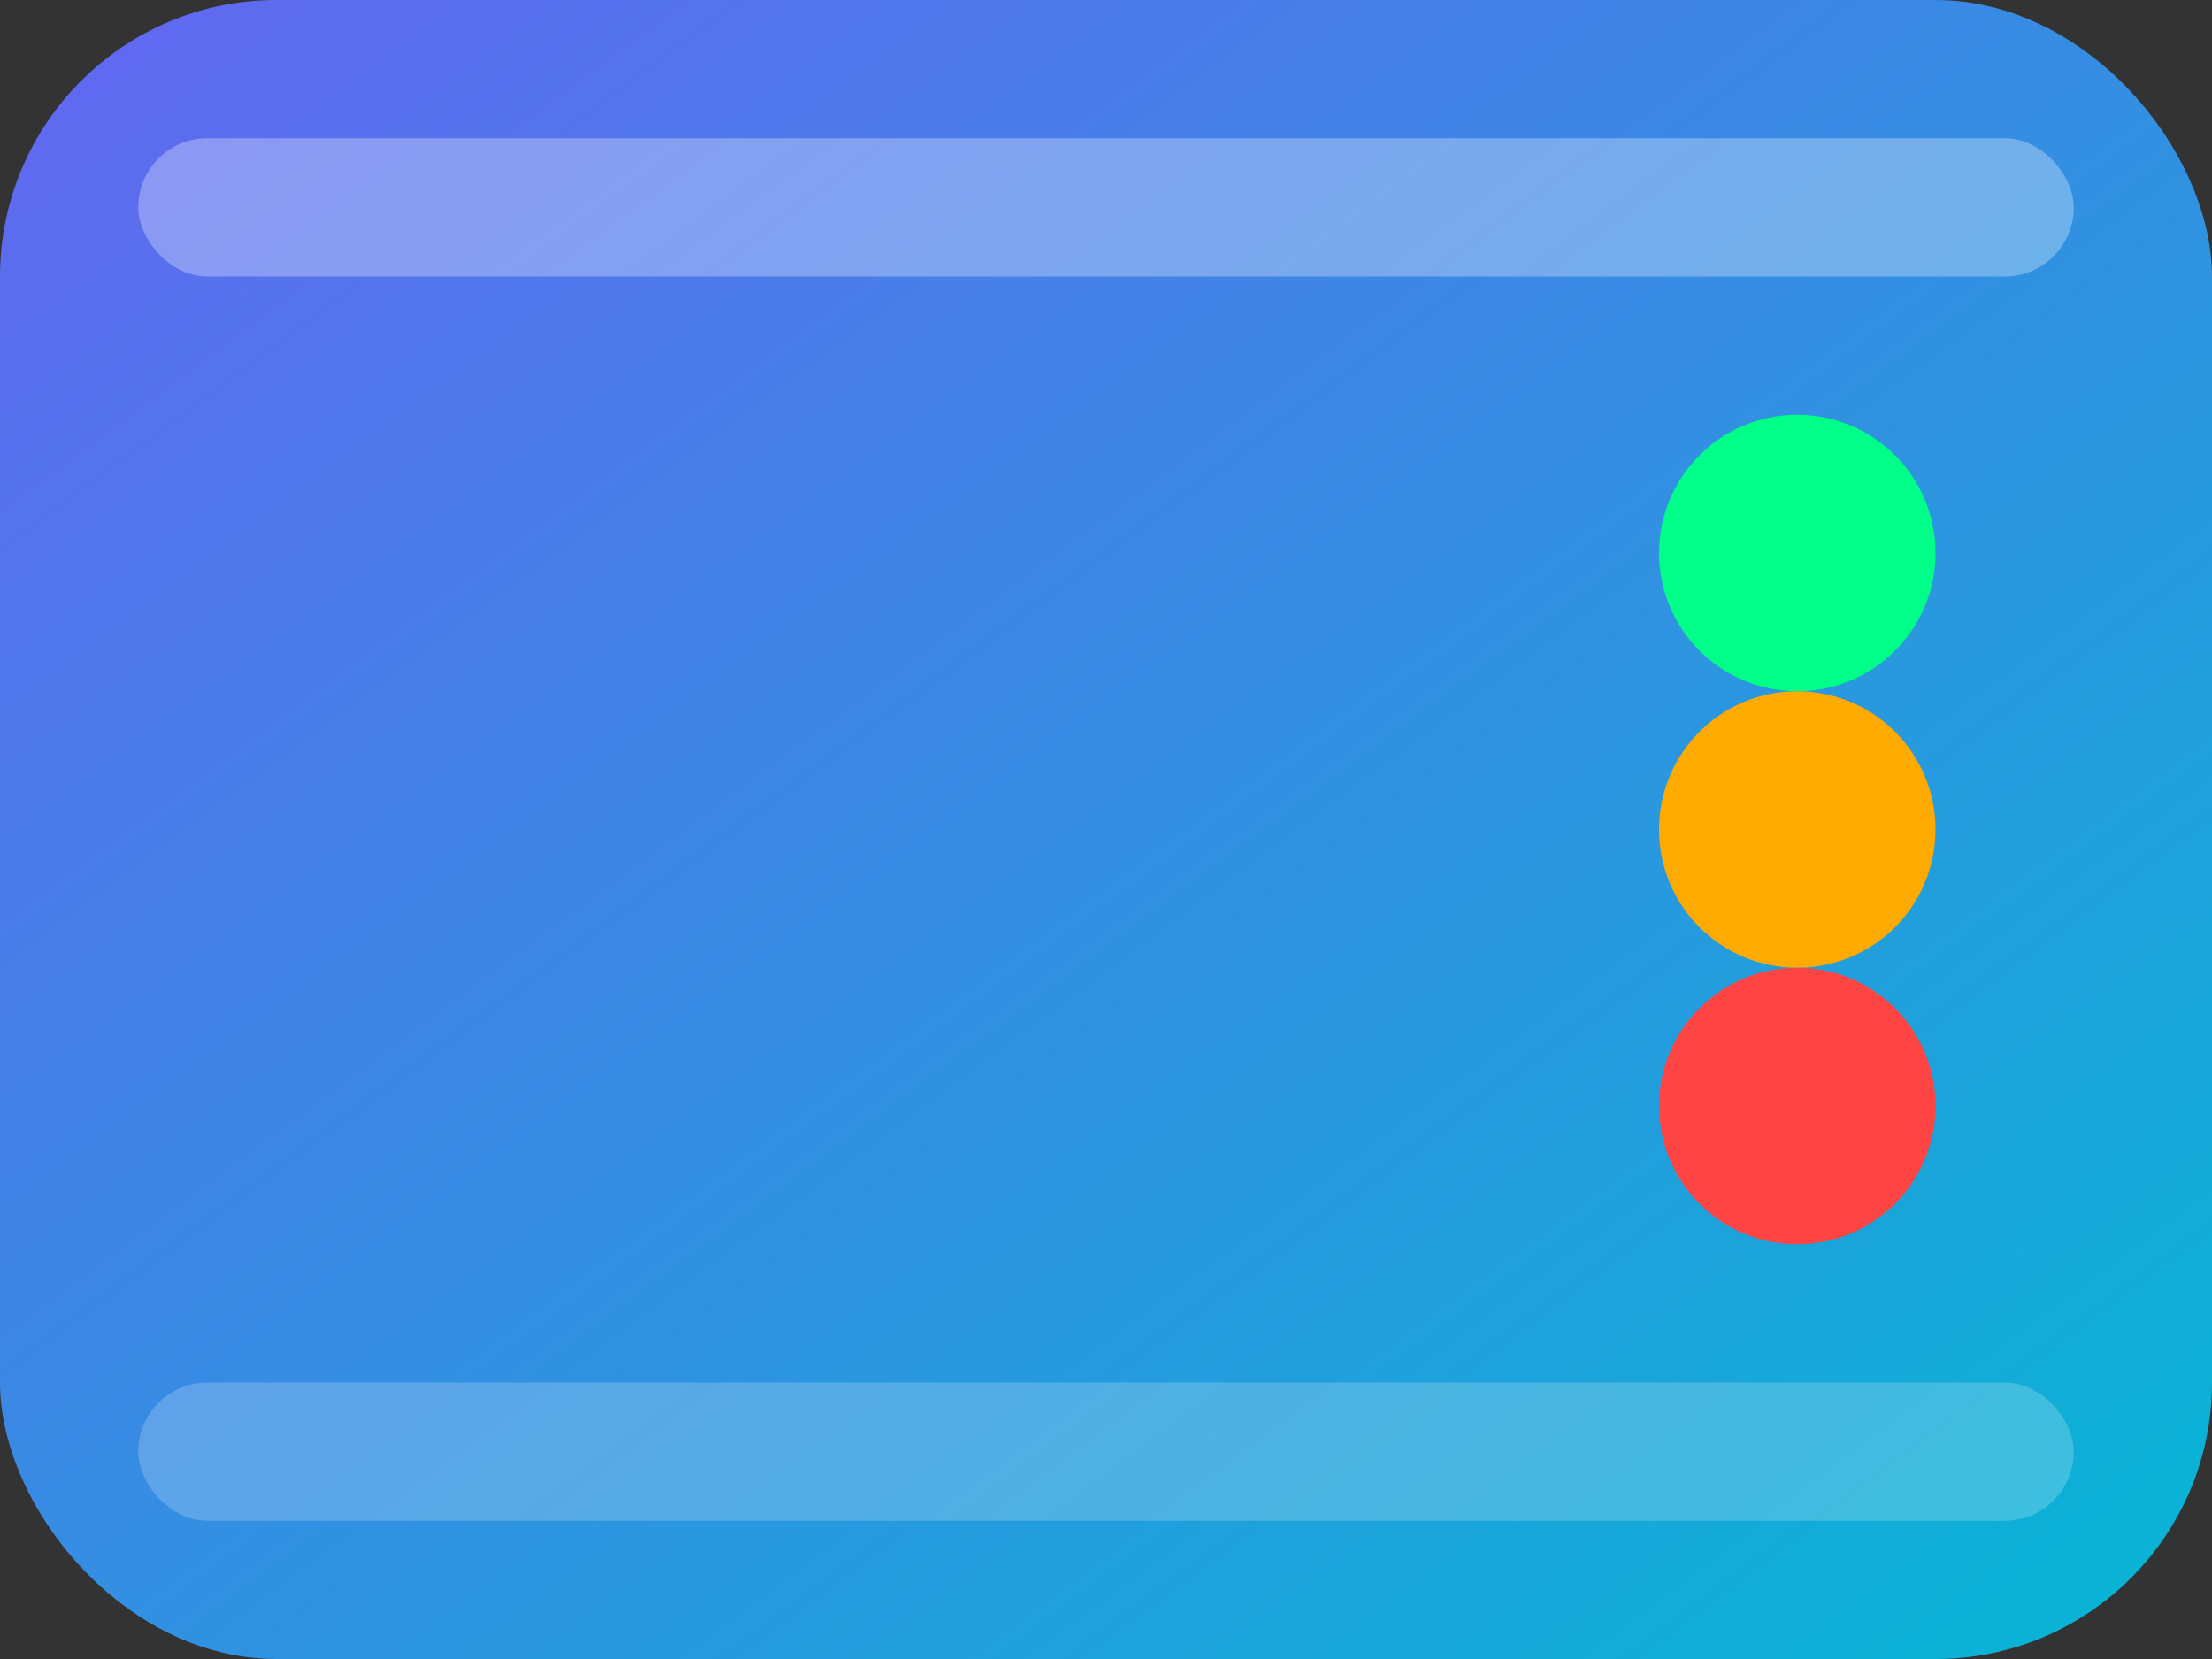
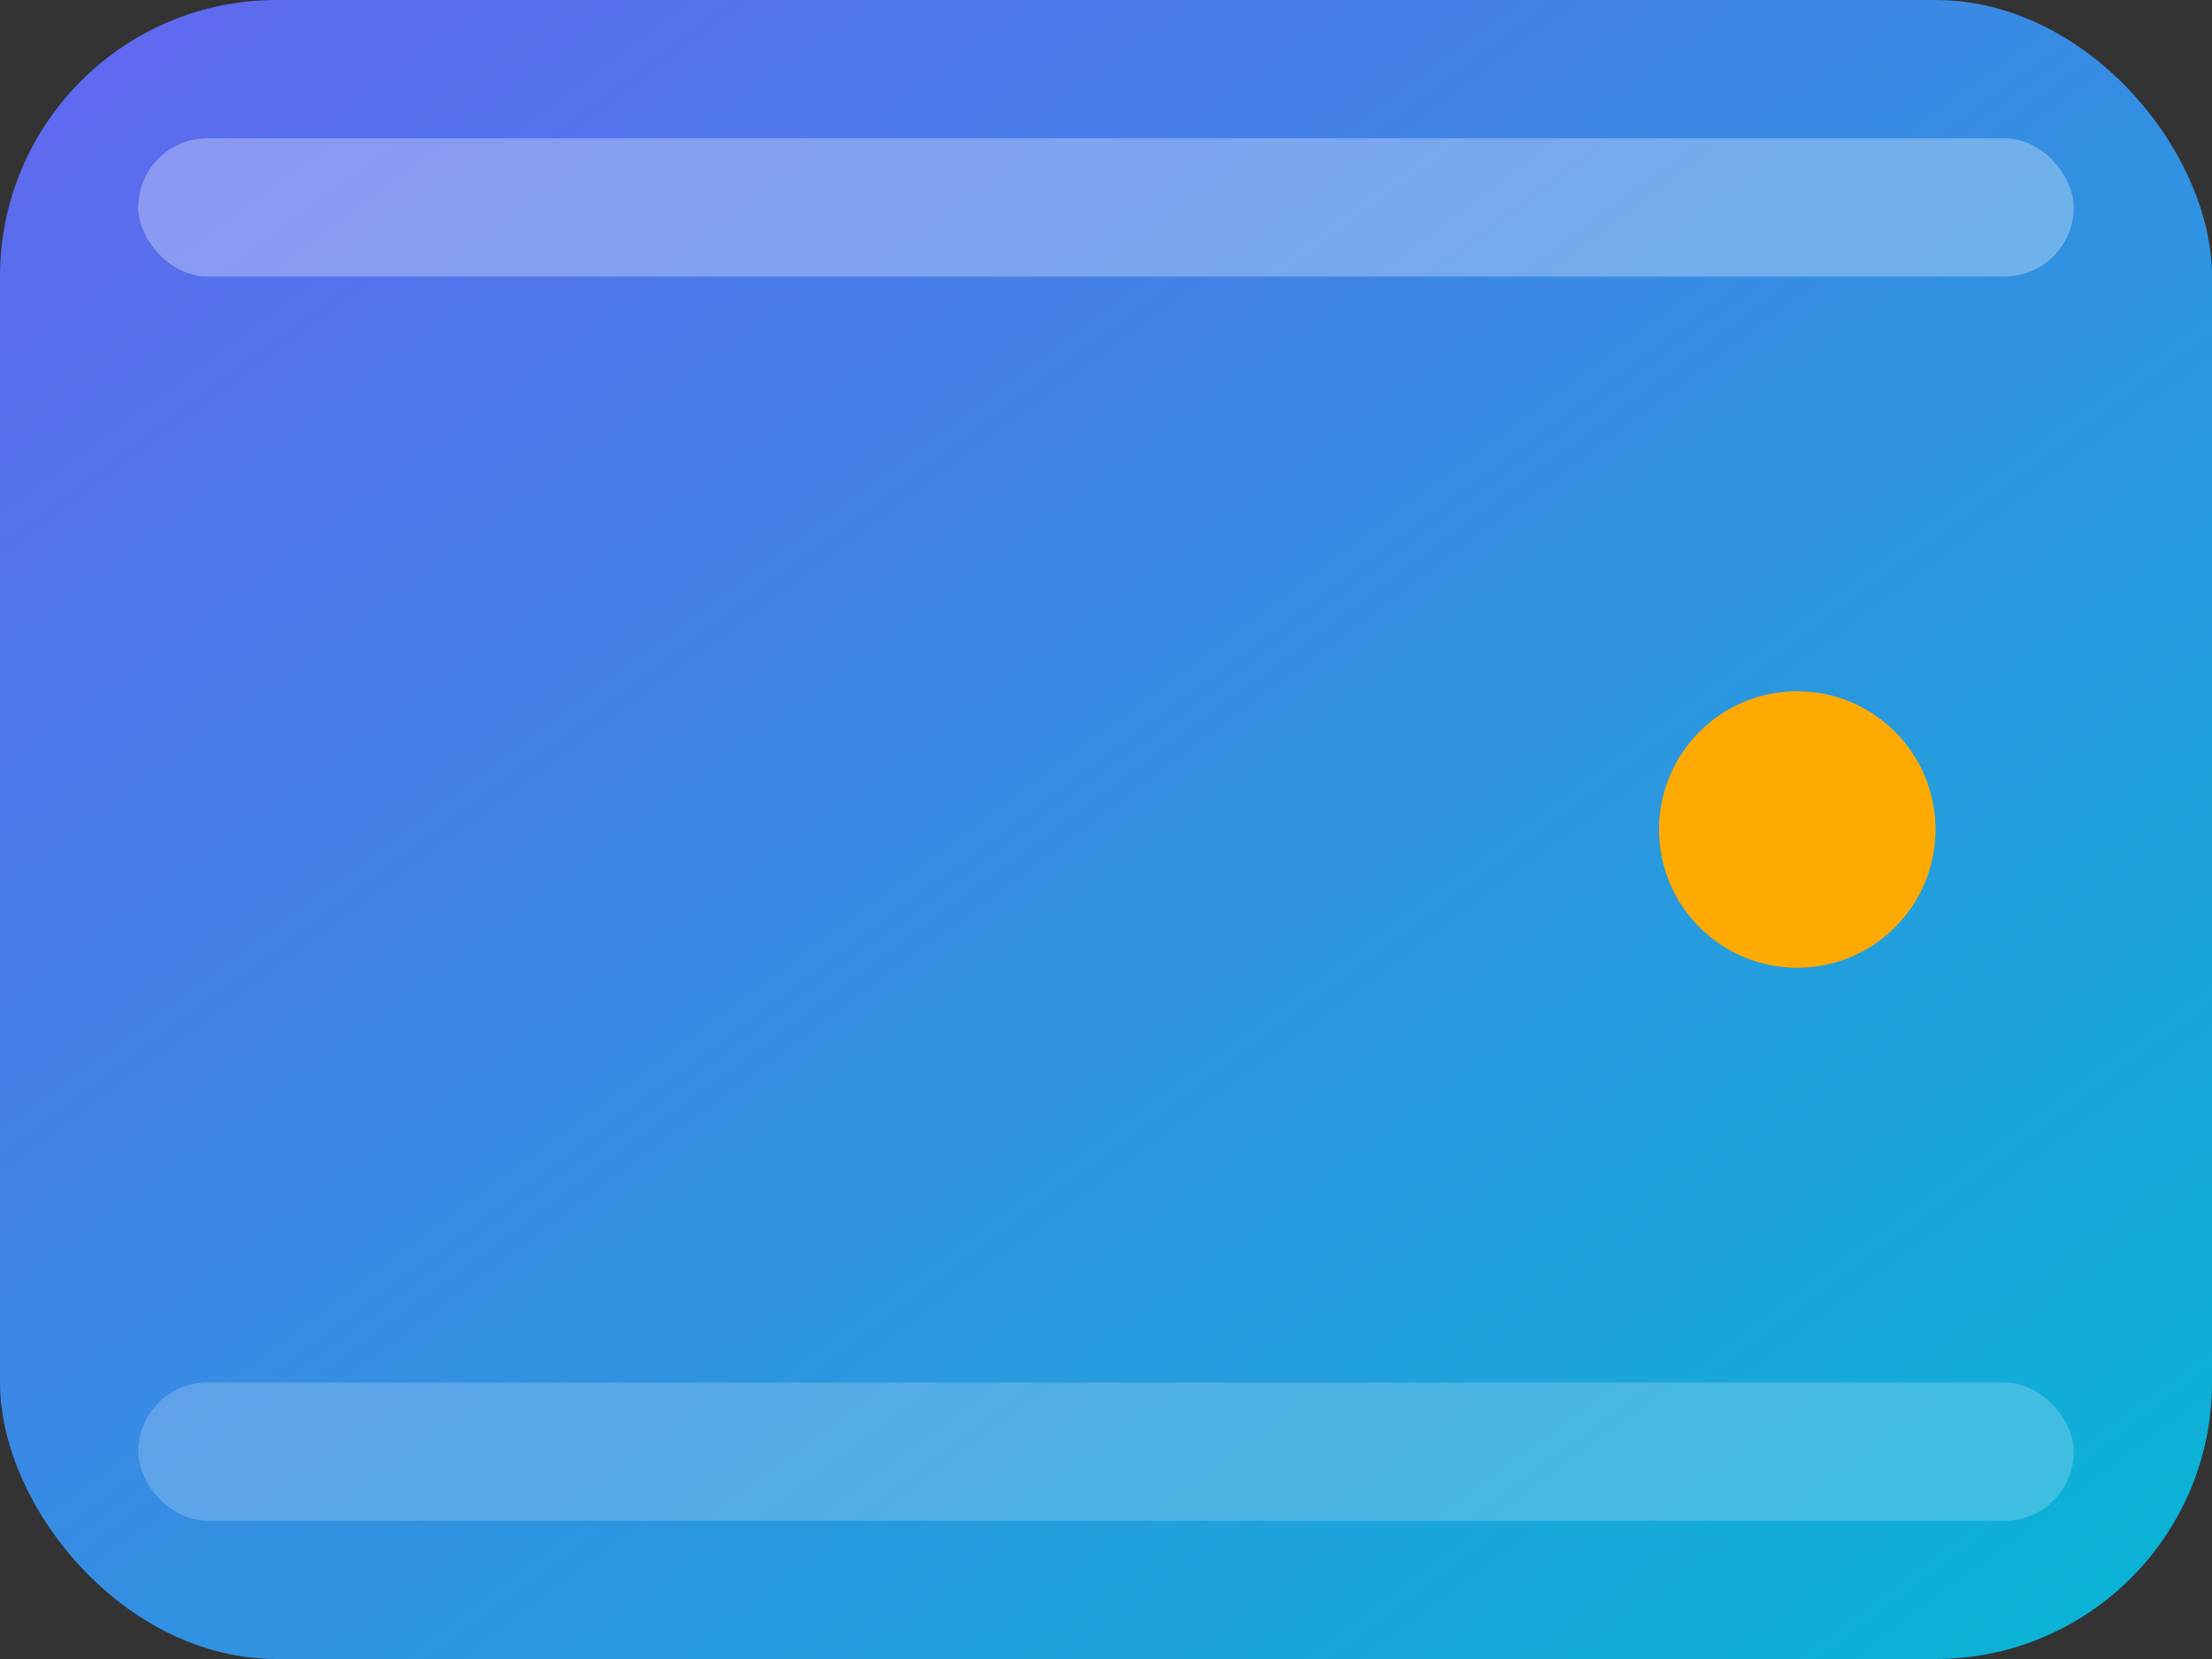
<svg xmlns="http://www.w3.org/2000/svg" width="32" height="24" viewBox="0 0 32 24" fill="none">
  <rect x="0" y="0" width="32" height="24" fill="#333333" stroke="none" />
  <defs>
    <linearGradient id="serverGradient" x1="0%" y1="0%" x2="100%" y2="100%">
      <stop offset="0%" style="stop-color:#6366f1;stop-opacity:1" />
      <stop offset="100%" style="stop-color:#06b6d4;stop-opacity:1" />
    </linearGradient>
  </defs>
  <rect x="0" y="0" width="32" height="24" rx="4" fill="url(#serverGradient)" />
  <rect x="2" y="2" width="28" height="2" rx="1" fill="rgba(255,255,255,0.3)" />
  <rect x="2" y="20" width="28" height="2" rx="1" fill="rgba(255,255,255,0.2)" />
-   <circle cx="26" cy="8" r="2" fill="#00ff88" />
  <circle cx="26" cy="12" r="2" fill="#ffaa00" />
-   <circle cx="26" cy="16" r="2" fill="#ff4444" />
</svg>